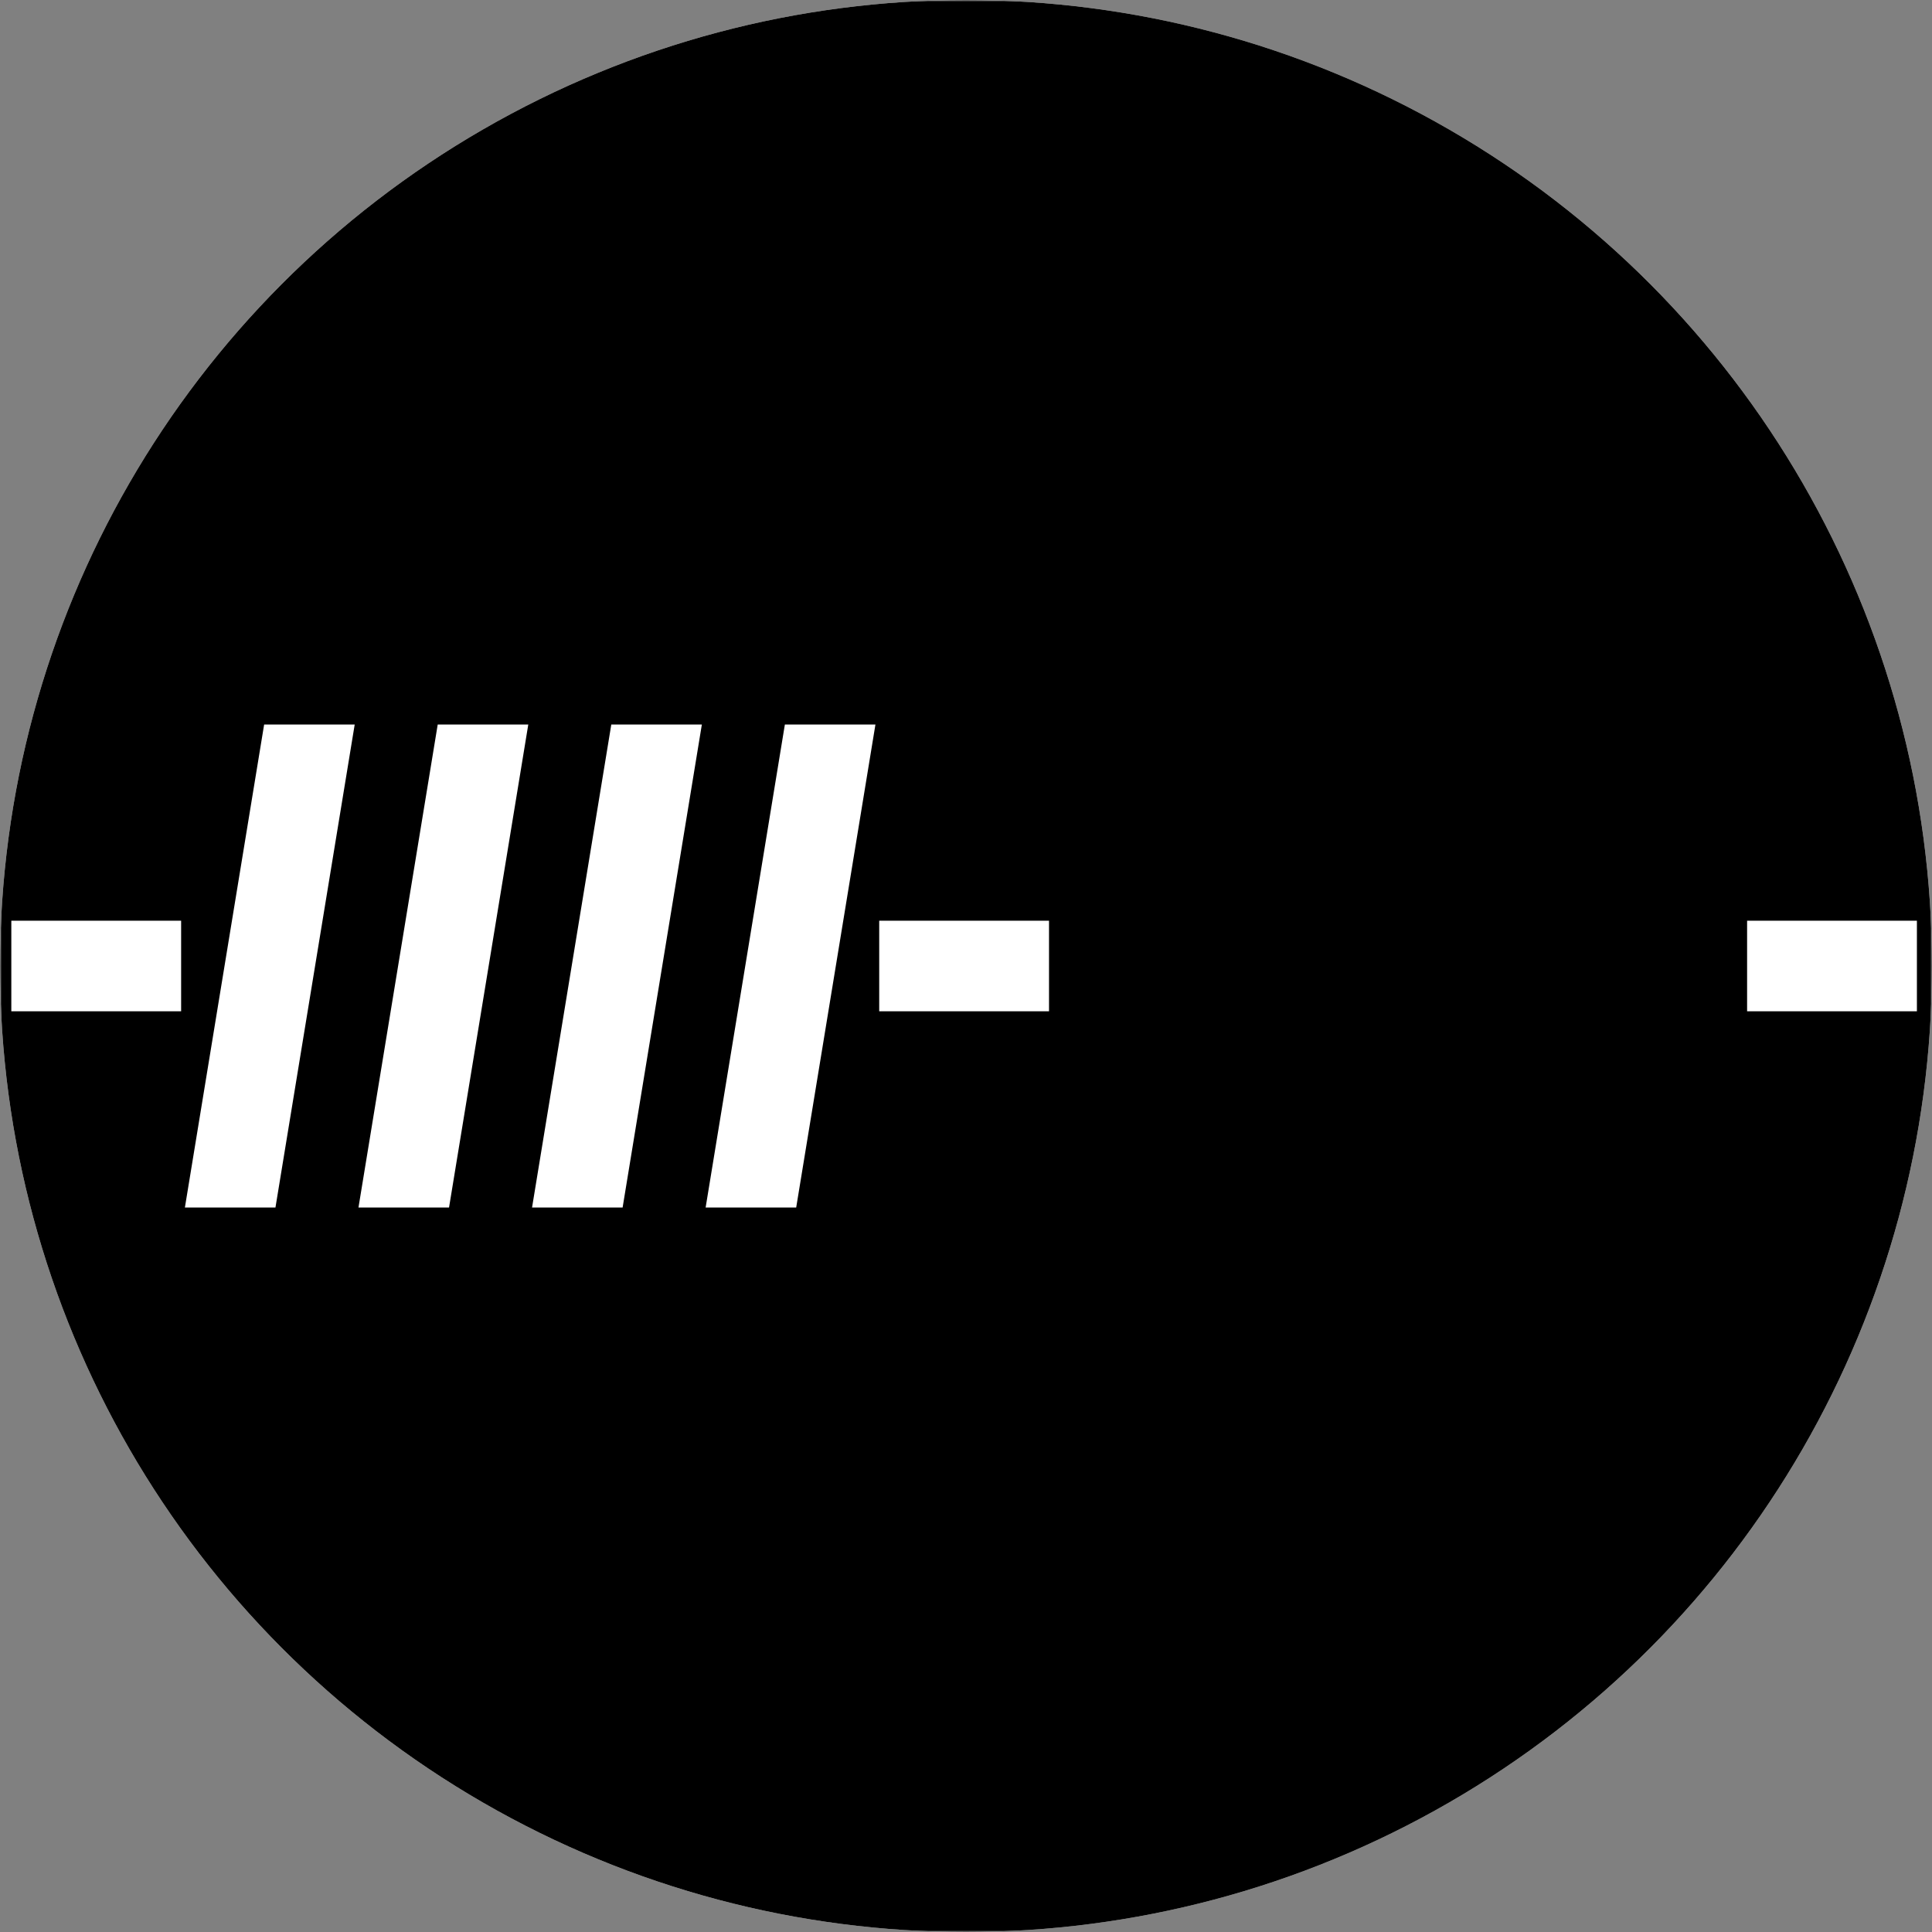
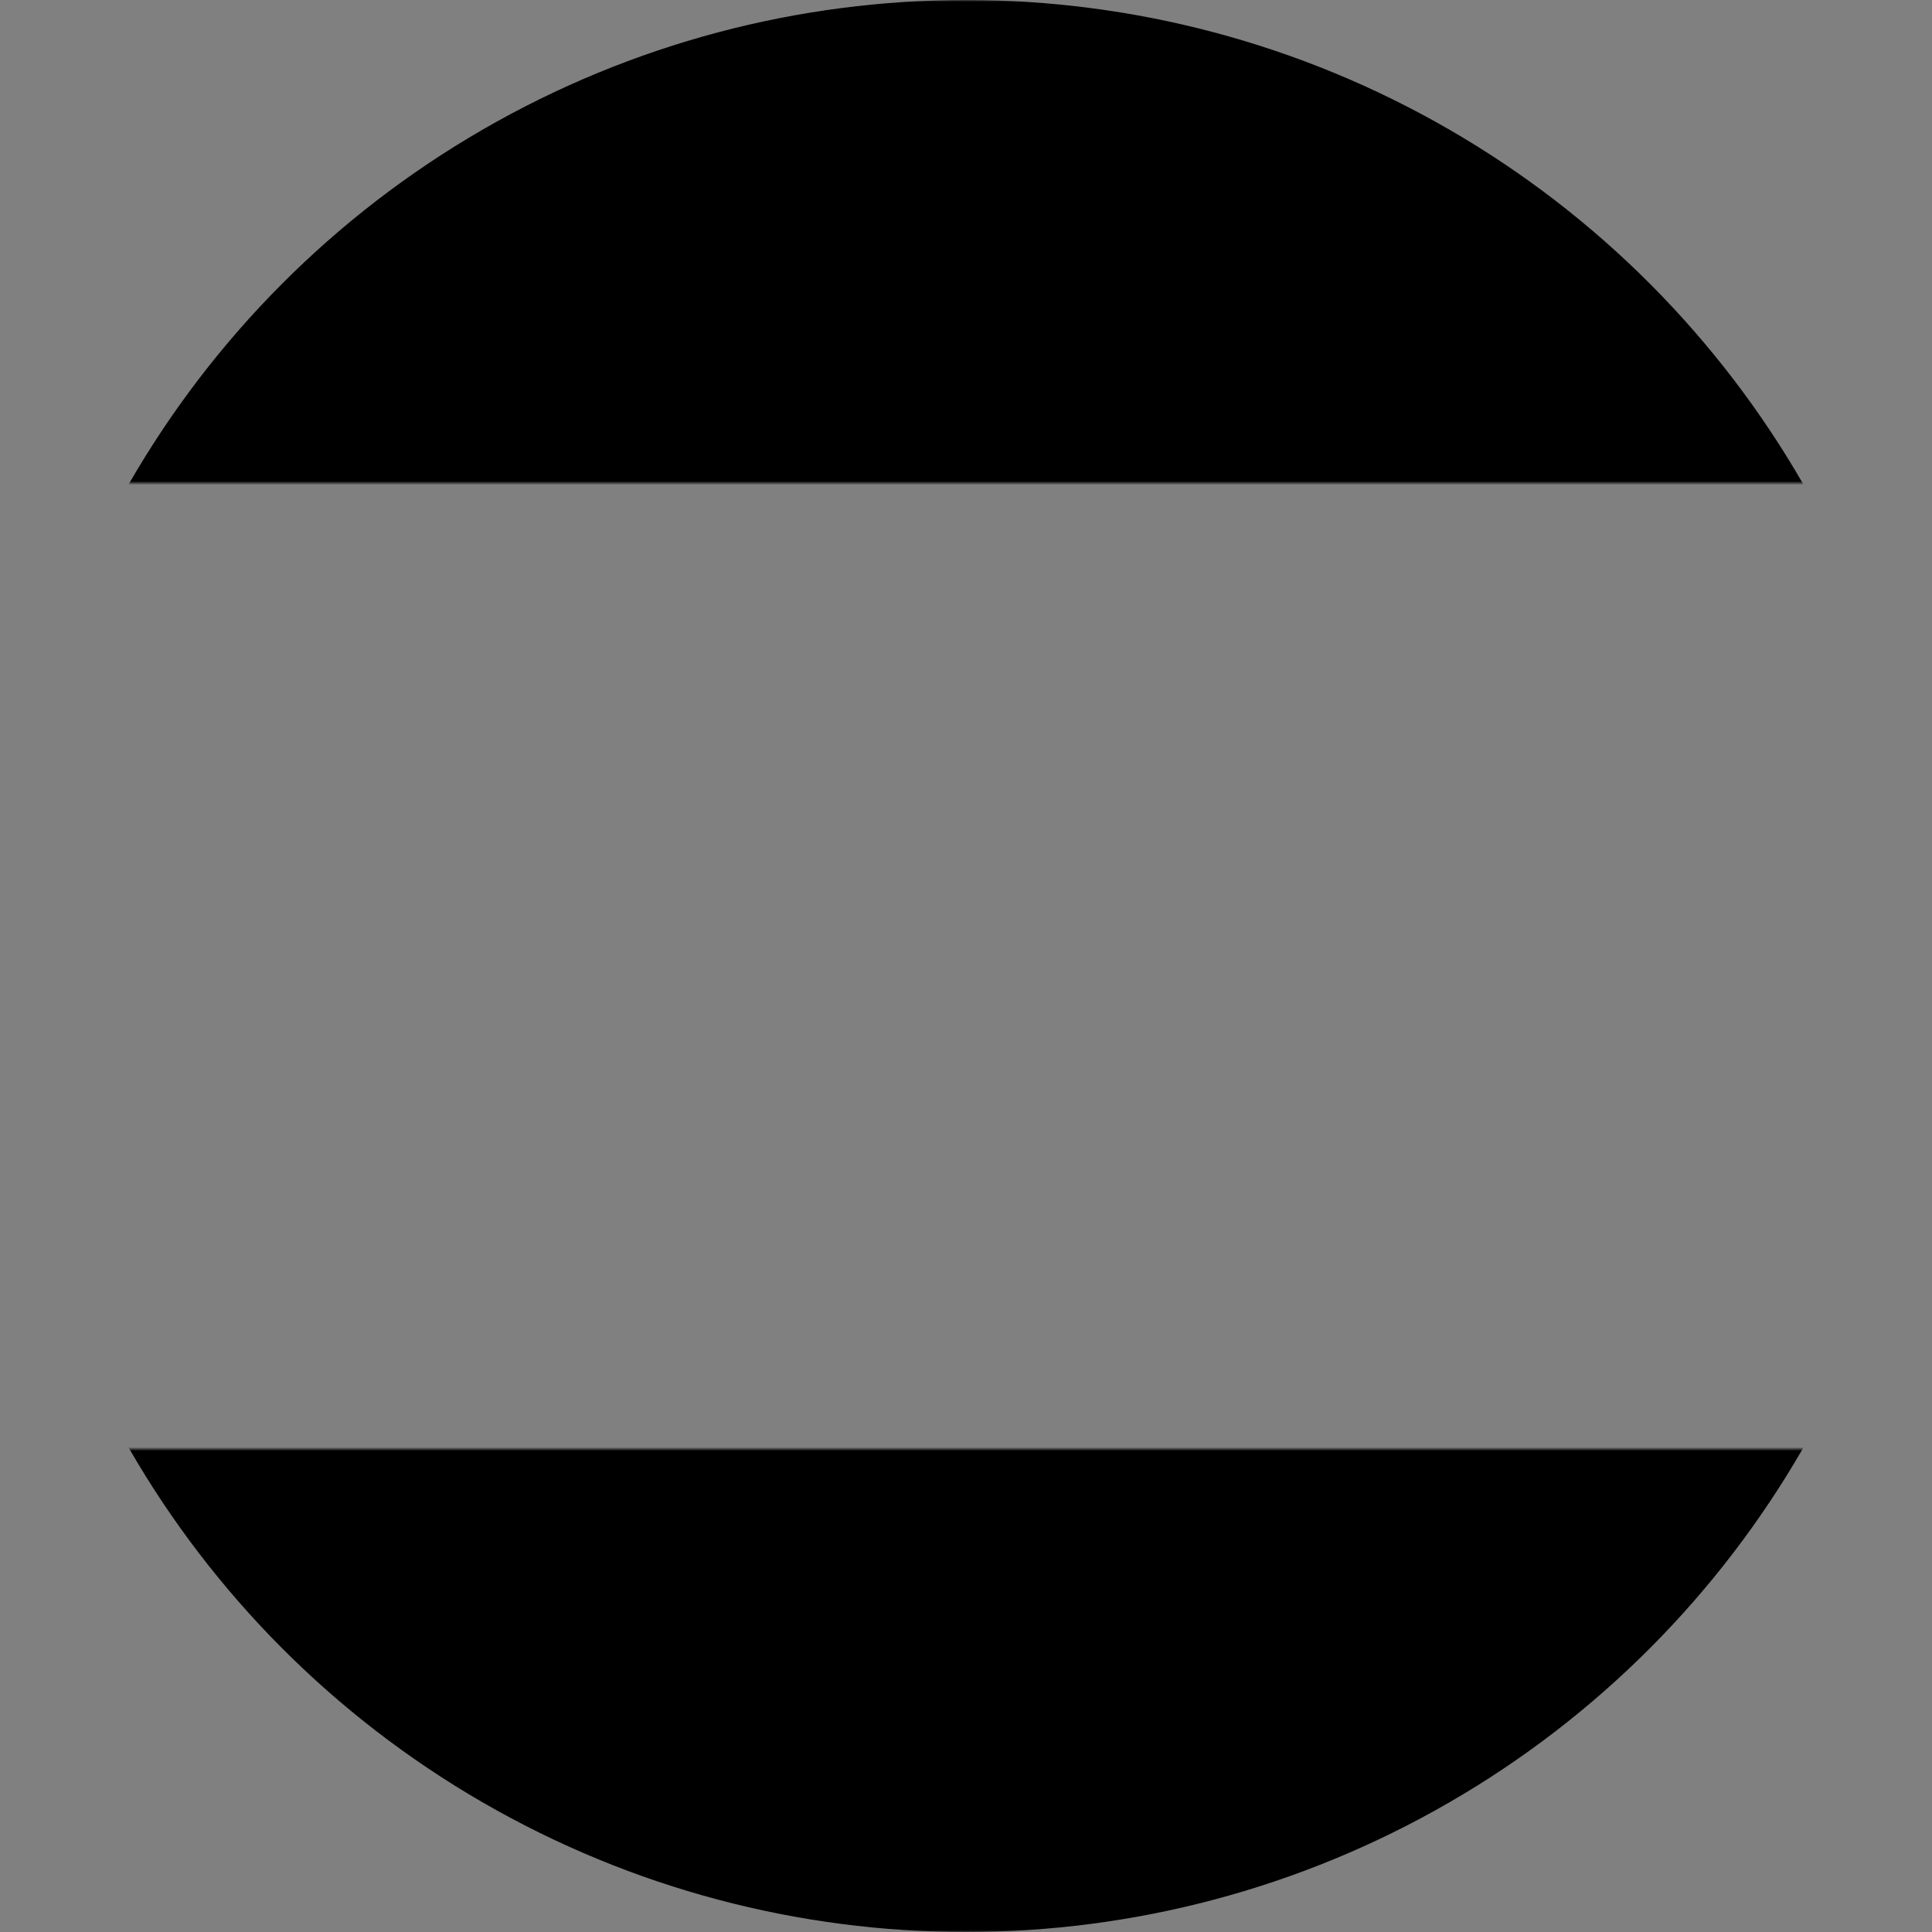
<svg xmlns="http://www.w3.org/2000/svg" xmlns:xlink="http://www.w3.org/1999/xlink" viewBox="0 0 512 512" width="512" height="512">
  <rect x="0" y="0" width="512" height="512" fill="#808080" stroke="none" />
  <defs>
    <style>
      .clr-2{fill:#000;}
      .clr-1{fill:#fff;}
      .mask{mask: url(#myMask);}
      .h-mirror {
        transform-origin: center;
        transform: scaleY(-1);
      }
      .p-mirror {
        transform-origin: center;
        transform: scale(-1,-1);
      }
    </style>
    <mask id="myMask">
      <rect x="0" y="0" width="512" height="128" fill="#000" />
-       <rect x="0" y="128" width="512" height="256" fill="#fff" />
      <rect x="0" y="384" width="512" height="128" fill="#000" />
    </mask>
    <symbol id="dash">
-       <rect x="0" y="0" width="45" height="24" />
-     </symbol>
+       </symbol>
    <symbol id="slash">
-       <polygon points="0,128 24,128 45,0 21,0" />
-     </symbol>
+       </symbol>
  </defs>
  <title>Logo: MWarCZ</title>
-   <circle class="clr-1" cx="256" cy="256" r="256" />
  <circle class="clr-2 mask" cx="256" cy="256" r="256" />
  <g class="clr-1">
    <use x="3" y="244" xlink:href="#dash" />
    <use x="233" y="244" xlink:href="#dash" />
    <use x="463" y="244" xlink:href="#dash" />
  </g>
  <g id="M" class="clr-1">
    <use x="49" y="192" xlink:href="#slash" href="#slash" />
    <use x="95" y="192" xlink:href="#slash" href="#slash" class="h-mirror" />
    <use x="141" y="192" xlink:href="#slash" href="#slash" />
    <use x="187" y="192" xlink:href="#slash" href="#slash" class="h-mirror" />
  </g>
  <use xlink:href="#M" href="#M" class="p-mirror" />
</svg>